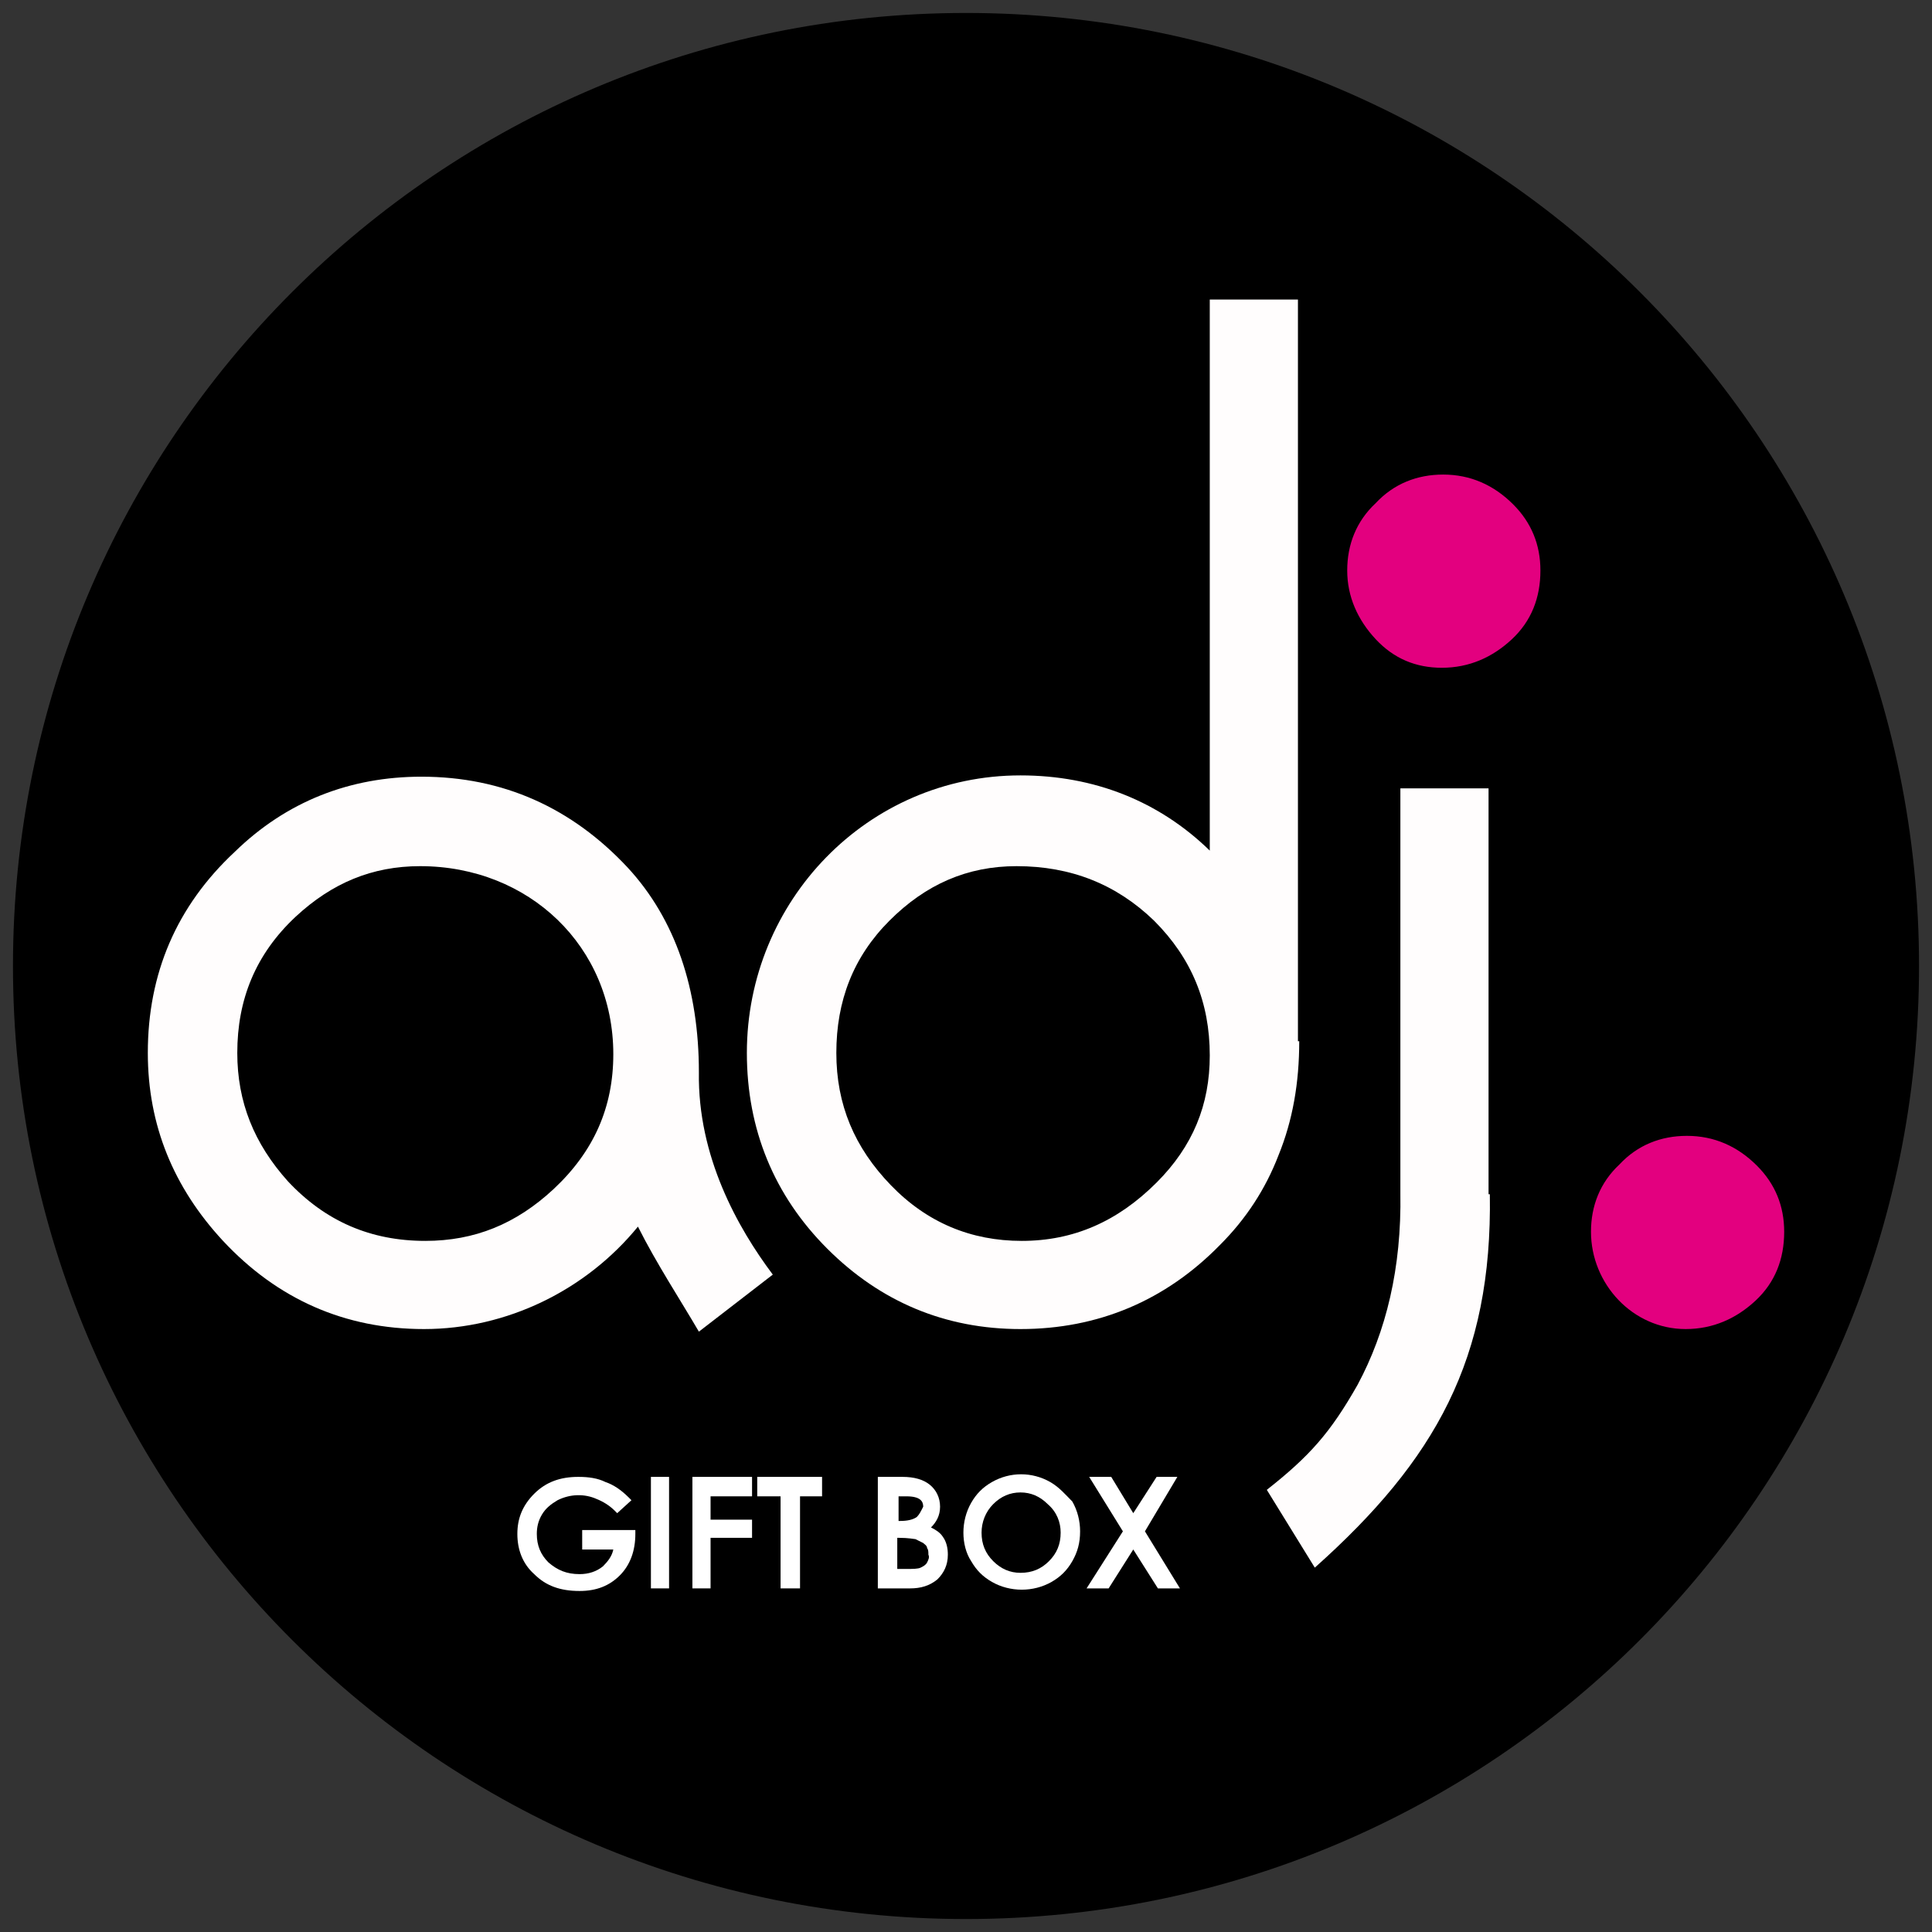
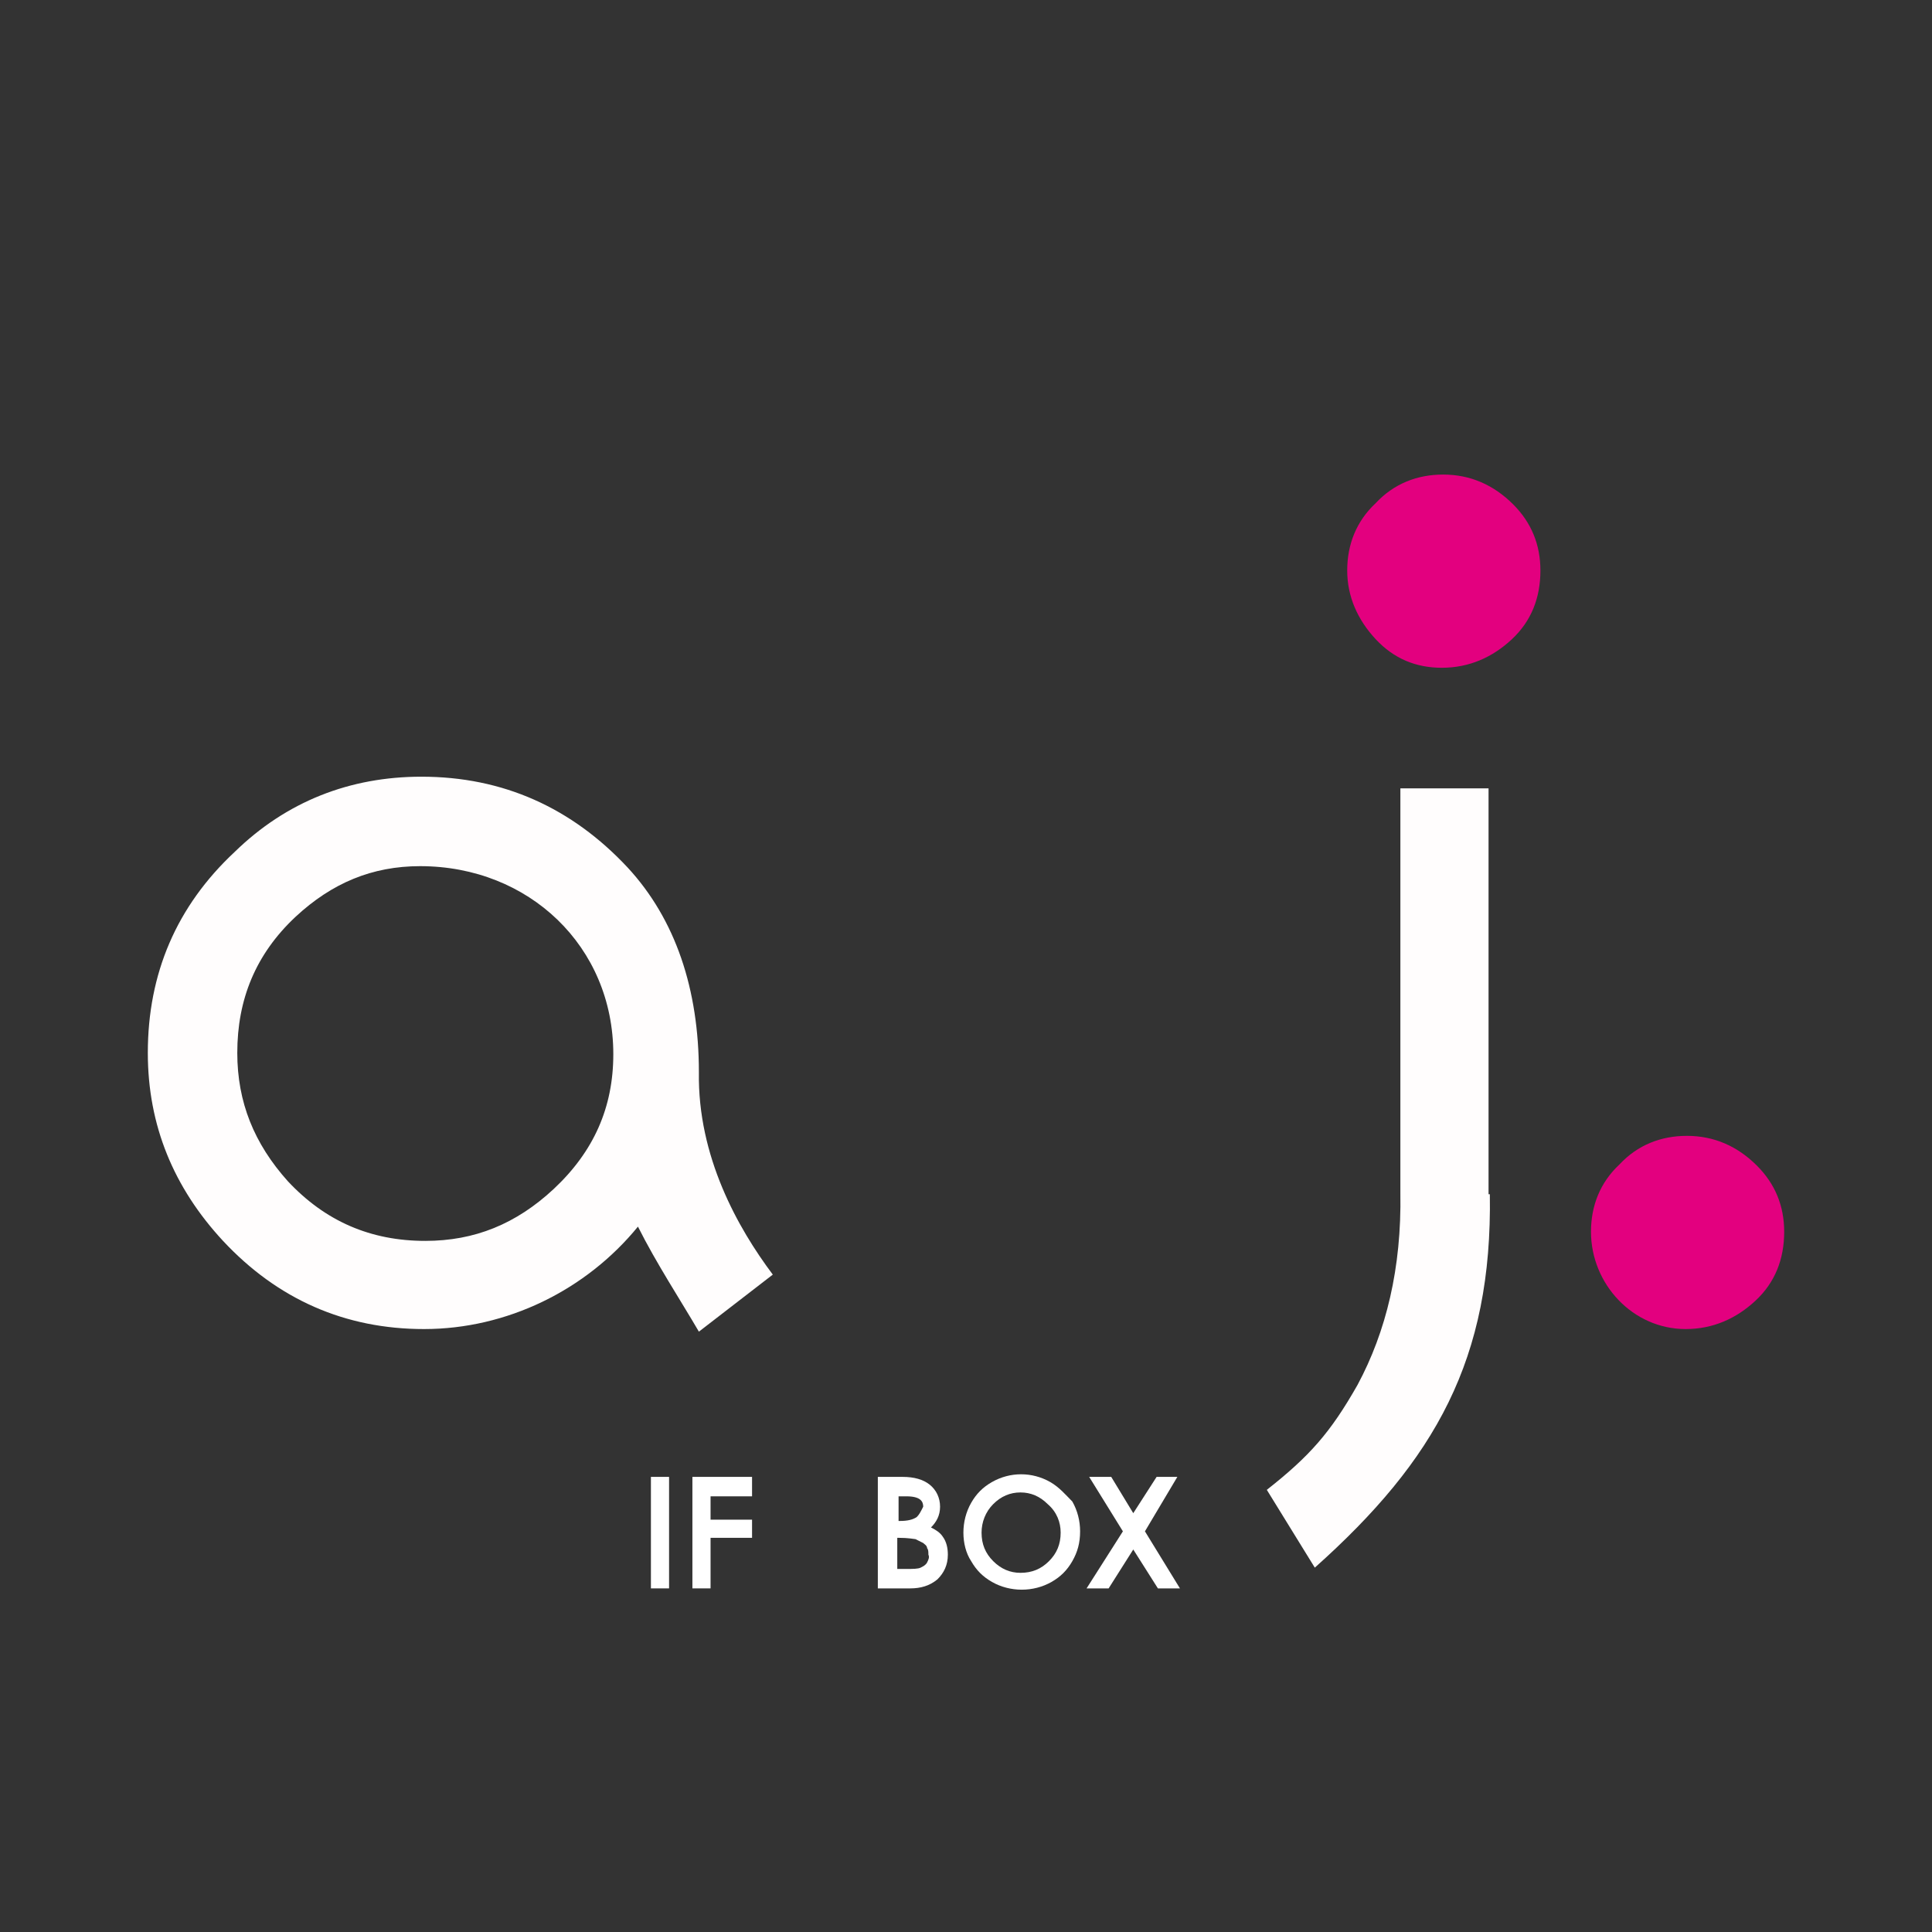
<svg xmlns="http://www.w3.org/2000/svg" version="1.1" id="Layer_1" x="0px" y="0px" viewBox="0 0 149 149" style="enable-background:new 0 0 149 149;" xml:space="preserve">
  <rect x="0" y="0" width="149" height="149" fill="#333333" stroke="none" />
  <style type="text/css">
	.st0{fill:#FFFDFD;}
	.st1{fill:#E3007F;}
	.st2{fill-rule:evenodd;clip-rule:evenodd;fill:#FFFDFD;}
	.st3{fill:#FFFFFF;}
</style>
-   <path d="M148,74.5c0,40.6-32.9,73.5-73.5,73.5C33.9,148,1,115.1,1,74.5S33.9,1,74.5,1C115.1,1,148,33.9,148,74.5" />
  <path class="st0" d="M114.9,92.1c0.2,12.7-4.2,20.5-13.5,28.8l-3.7-6c3.3-2.6,4.9-4.4,7-8.1c2.2-4.1,3.4-9,3.3-14.8V60.8h6.8V92.1z" />
  <path class="st1" d="M122.7,95c0-2,0.7-3.8,2.2-5.2c1.4-1.5,3.2-2.2,5.2-2.2c2.1,0,3.9,0.8,5.4,2.3c1.4,1.4,2.1,3.1,2.1,5.1  c0,2.1-0.7,3.9-2.2,5.3c-1.5,1.4-3.3,2.2-5.4,2.2C125.9,102.5,122.7,99,122.7,95" />
  <path class="st1" d="M103.9,44c0-2,0.7-3.8,2.2-5.2c1.4-1.5,3.2-2.2,5.2-2.2c2.1,0,3.9,0.8,5.4,2.3c1.4,1.4,2.1,3.1,2.1,5.1  c0,2.1-0.7,3.9-2.2,5.3c-1.5,1.4-3.3,2.2-5.4,2.2c-2,0-3.7-0.7-5.1-2.2C104.7,47.8,103.9,46,103.9,44" />
-   <path class="st2" d="M64.5,81.2c0,4,1.4,7.3,4.2,10.2c2.8,2.9,6.2,4.3,10.1,4.3c4,0,7.4-1.5,10.4-4.5c2.8-2.8,4.1-6,4.1-9.8  c0-4.1-1.4-7.5-4.3-10.4c-2.9-2.8-6.4-4.2-10.6-4.2c-3.8,0-7,1.4-9.8,4.2C65.8,73.8,64.5,77.2,64.5,81.2 M100.2,80.3L100.2,80.3  c0,3.2-0.5,6.1-1.6,8.8c-1,2.6-2.5,4.9-4.5,6.9c-4.2,4.3-9.4,6.5-15.4,6.5c-5.8,0-10.8-2.1-14.9-6.2c-4.1-4.1-6.2-9.2-6.2-15.1  c0-11.7,9.3-21.4,21.1-21.4c5.7,0,10.7,2,14.6,5.8V23.1h6.8V80.3z" />
  <path class="st2" d="M18.3,81.2c0,3.8,1.3,7,3.9,9.9c2.9,3.1,6.4,4.6,10.6,4.6c3.8,0,7-1.3,9.9-4c3.1-2.9,4.6-6.3,4.6-10.4  c0-8.3-6.5-14.5-14.9-14.5c-3.7,0-6.8,1.3-9.6,3.9C19.7,73.6,18.3,77.1,18.3,81.2 M53.9,102.7L53.9,102.7c-1.4-2.4-3.3-5.3-4.7-8.1  c-4,4.9-10.1,7.9-16.5,7.9c-6.1,0-11.3-2.3-15.5-6.8c-3.8-4.1-5.8-8.9-5.8-14.5c0-6.1,2.2-11.3,6.7-15.5c4-3.9,8.9-5.8,14.4-5.8  c6.3,0,11.6,2.4,15.9,7c3.7,4,5.5,9.4,5.5,15.8c-0.1,6.5,3,12,5.7,15.6L53.9,102.7z" />
  <g>
-     <path class="st3" d="M44.9,119.5h2.4c-0.1,0.5-0.4,0.9-0.8,1.3c-0.5,0.4-1.1,0.6-1.8,0.6c-1,0-1.7-0.3-2.4-0.9   c-0.6-0.6-0.9-1.3-0.9-2.2c0-0.5,0.1-1,0.4-1.5c0.3-0.5,0.7-0.8,1.2-1.1c1-0.5,2.1-0.5,3-0.1c0.5,0.2,1,0.5,1.4,0.9l0.2,0.2l1.1-1   l-0.2-0.2c-0.6-0.6-1.2-1-1.8-1.2c-0.6-0.3-1.3-0.4-2.1-0.4c-1.4,0-2.5,0.4-3.4,1.3c-0.9,0.9-1.3,1.9-1.3,3.1   c0,1.2,0.4,2.3,1.3,3.1c0.9,0.9,2,1.3,3.5,1.3c1.3,0,2.3-0.4,3.1-1.2c0.8-0.8,1.2-1.9,1.2-3.2l0-0.3h-4.1V119.5z" />
    <rect x="50.2" y="113.9" class="st3" width="1.4" height="8.6" />
    <polygon class="st3" points="53.4,122.5 54.8,122.5 54.8,118.6 58,118.6 58,117.2 54.8,117.2 54.8,115.4 58,115.4 58,113.9    53.4,113.9  " />
-     <polygon class="st3" points="58.4,115.4 60.2,115.4 60.2,122.5 61.7,122.5 61.7,115.4 63.4,115.4 63.4,113.9 58.4,113.9  " />
    <path class="st3" d="M71.8,117.8c0.4-0.4,0.7-0.9,0.7-1.6c0-0.7-0.3-1.3-0.8-1.7c-0.5-0.4-1.2-0.6-2.1-0.6h-1.9v8.6h2.5   c0.8,0,1.5-0.2,2.1-0.7c0.5-0.5,0.8-1.1,0.8-1.9c0-0.5-0.1-1-0.4-1.4C72.5,118.2,72.2,118,71.8,117.8z M70.7,117   c-0.3,0.2-0.7,0.3-1.3,0.3h-0.1v-1.9h0.6c1.1,0,1.3,0.4,1.3,0.8C71,116.6,70.9,116.8,70.7,117z M71.5,120.5   c-0.1,0.2-0.3,0.3-0.5,0.4c-0.2,0.1-0.6,0.1-1.1,0.1h-0.7v-2.4h0.1c0.8,0,1.2,0.1,1.3,0.1c0.2,0.1,0.4,0.2,0.6,0.3   c0.1,0.1,0.3,0.2,0.3,0.4c0.1,0.1,0.1,0.3,0.1,0.5C71.7,120.1,71.6,120.3,71.5,120.5z" />
    <path class="st3" d="M81,114.3c-1.4-0.8-3.1-0.8-4.5,0c-0.7,0.4-1.2,0.9-1.6,1.6c-0.4,0.7-0.6,1.5-0.6,2.3c0,0.8,0.2,1.6,0.6,2.2   c0.4,0.7,0.9,1.2,1.6,1.6c0.7,0.4,1.5,0.6,2.3,0.6c0.8,0,1.6-0.2,2.3-0.6c0.7-0.4,1.2-0.9,1.6-1.6c0.4-0.7,0.6-1.4,0.6-2.3   c0-0.8-0.2-1.6-0.6-2.3C82.2,115.3,81.7,114.7,81,114.3z M81.8,118.2c0,0.9-0.3,1.6-0.9,2.2c-0.6,0.6-1.3,0.9-2.2,0.9   c-0.8,0-1.5-0.3-2.1-0.9c-0.6-0.6-0.9-1.3-0.9-2.2c0-0.8,0.3-1.6,0.9-2.2c0.6-0.6,1.3-0.9,2.1-0.9c0.8,0,1.5,0.3,2.1,0.9   C81.5,116.6,81.8,117.4,81.8,118.2z" />
    <polygon class="st3" points="88.3,118.1 90.8,113.9 89.2,113.9 87.4,116.7 85.7,113.9 84,113.9 86.6,118.1 83.8,122.5 85.5,122.5    87.4,119.5 89.3,122.5 91,122.5  " />
  </g>
</svg>